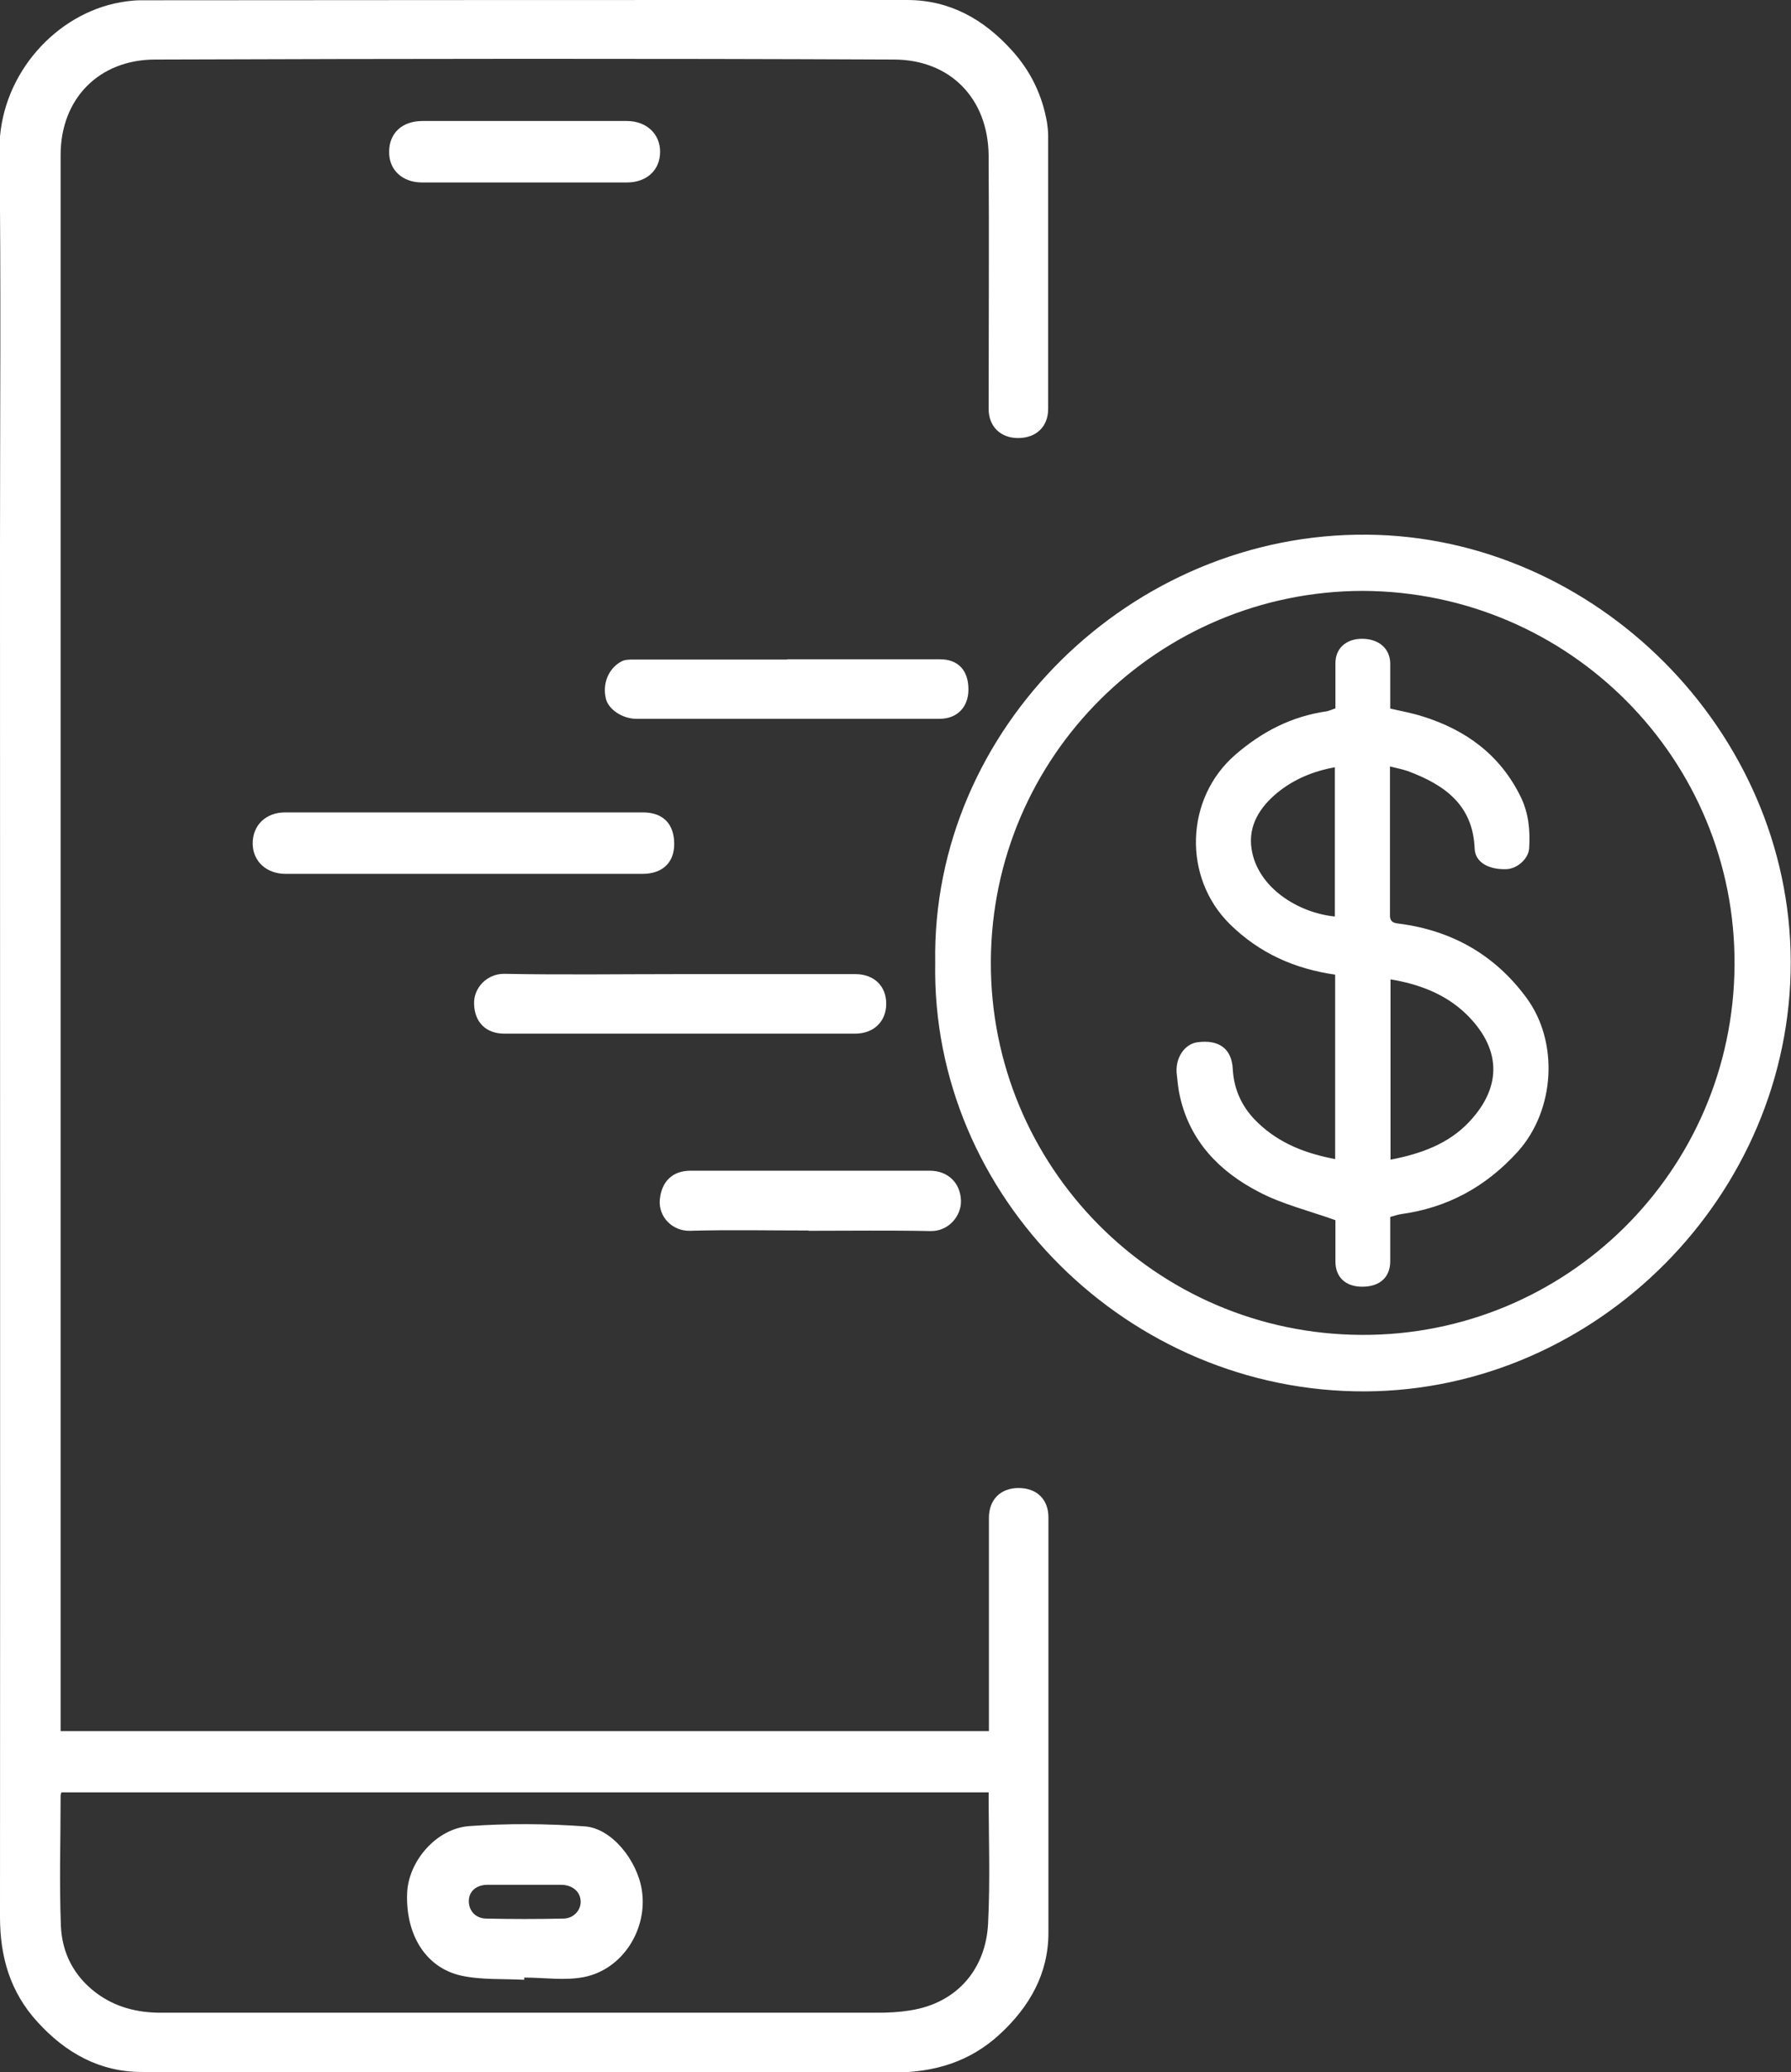
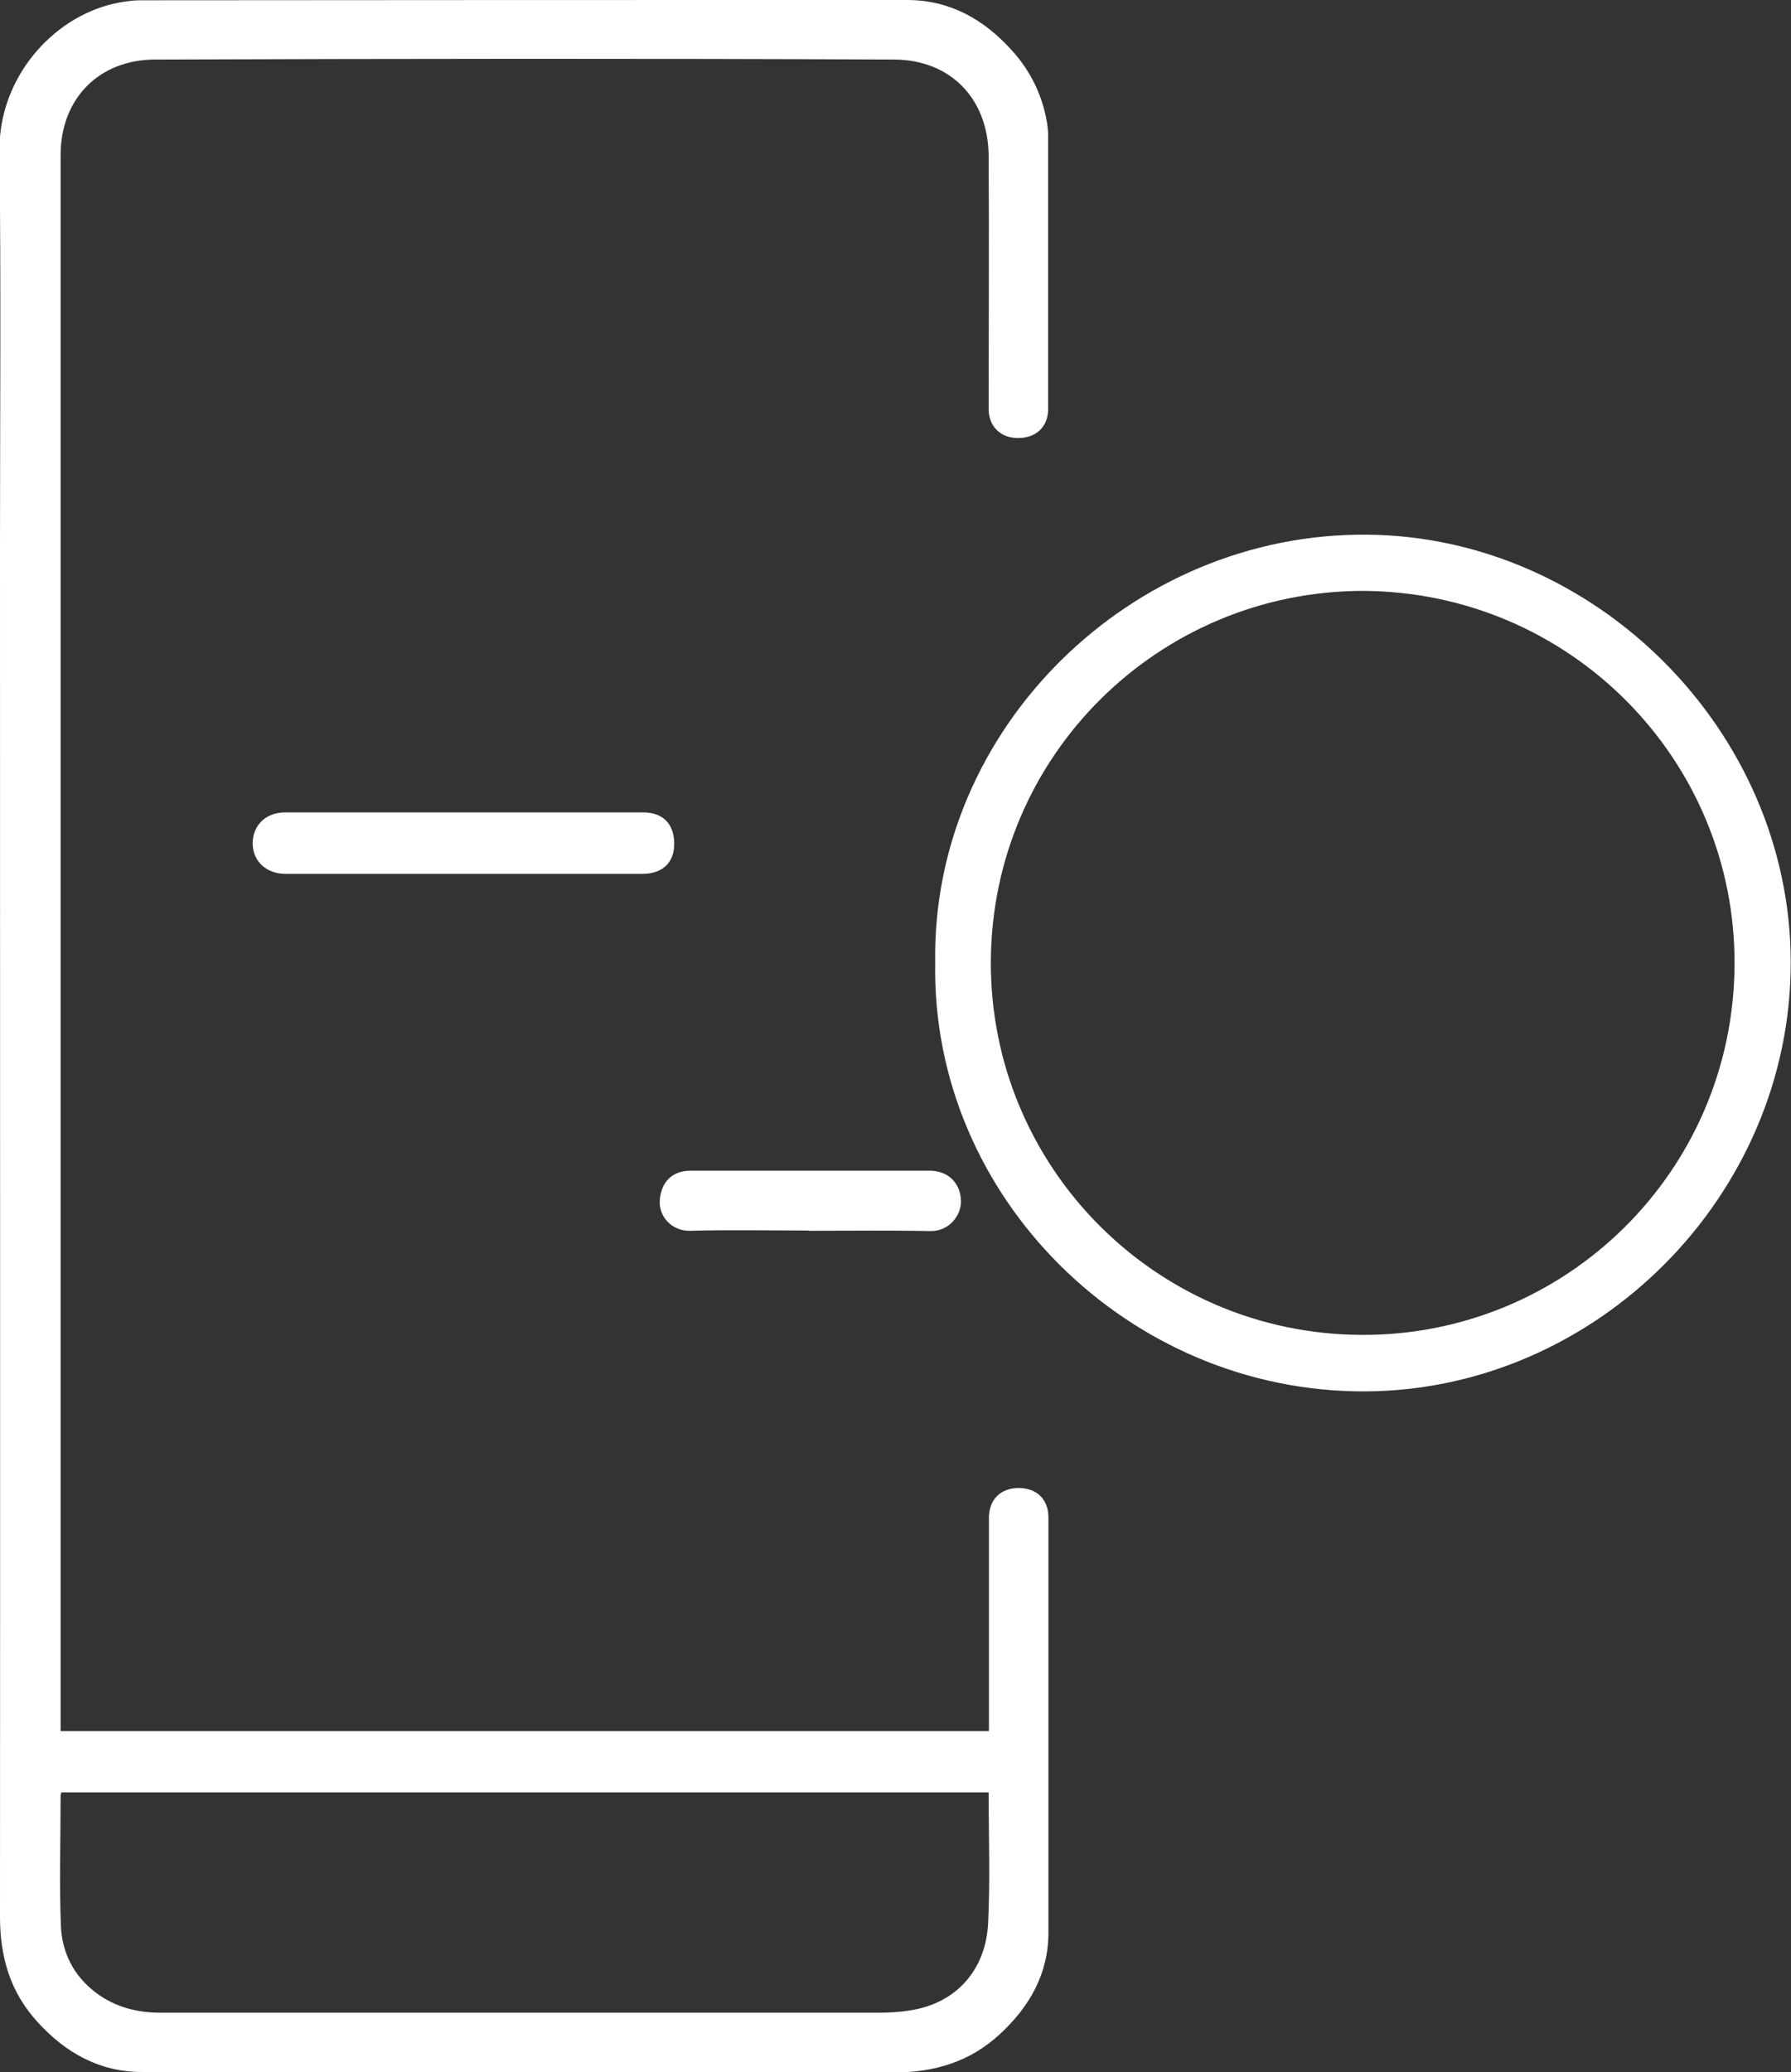
<svg xmlns="http://www.w3.org/2000/svg" id="Layer_2" data-name="Layer 2" viewBox="0 0 64.71 74.84">
  <rect x="0" y="0" width="64.71" height="74.84" fill="#333333" stroke="none" />
  <defs>
    <style>
      .cls-1 {
        fill: #ffff;
        stroke-width: 0px;
      }
    </style>
  </defs>
  <g id="Layer_1-2" data-name="Layer 1">
    <g>
      <path class="cls-1" d="M2.19,62.52h33.54v-.45c0-2.42,0-4.83,0-7.25,0-.66.42-1.08,1.07-1.08.66,0,1.08.41,1.08,1.06,0,5,0,10,0,15,0,1.48-.68,2.67-1.75,3.66-1.09,1.01-2.38,1.39-3.86,1.39-9.05-.02-18.1,0-27.15-.02-1.52,0-2.75-.69-3.76-1.8C.37,71.95,0,70.68,0,69.23c.01-16.49,0-32.99,0-49.48,0-4.78.04-9.56-.02-14.34C-.03,2.84,1.85.65,4.12.13c.32-.07.65-.12.97-.12C14.32,0,23.54,0,32.77,0c1.54,0,2.77.69,3.79,1.82.68.75,1.1,1.62,1.27,2.61.02.15.04.3.04.45,0,3.3,0,6.59,0,9.89,0,.64-.43,1.05-1.09,1.05-.63,0-1.06-.42-1.06-1.05,0-3.05.02-6.1,0-9.15-.02-2.08-1.4-3.46-3.41-3.47-8.9-.04-17.8-.03-26.7,0-2.02,0-3.42,1.4-3.42,3.45,0,18.79,0,37.57,0,56.36v.54ZM35.73,64.73H2.22s-.03.08-.03.12c0,1.57-.05,3.13.01,4.7.04.97.46,1.81,1.27,2.42.69.52,1.49.72,2.34.72,8.64,0,17.27,0,25.91,0,.38,0,.77-.02,1.14-.08,1.74-.26,2.76-1.52,2.84-3.14.08-1.56.02-3.13.02-4.73Z" />
      <path class="cls-1" d="M33.79,34.77c-.14-8.46,7.09-15.54,15.61-15.46,8.23.07,15.28,7.07,15.3,15.42.02,8.43-7,15.48-15.37,15.52-8.55.04-15.69-7.03-15.54-15.48ZM49.24,21.34c-7.36.01-13.41,5.94-13.44,13.39-.03,7.37,5.92,13.45,13.4,13.48,7.36.03,13.42-5.89,13.47-13.35.05-7.42-5.95-13.49-13.43-13.52Z" />
      <path class="cls-1" d="M16.74,31.56c-2.14,0-4.28,0-6.42,0-.69,0-1.18-.45-1.19-1.08-.01-.67.47-1.14,1.17-1.14,4.31,0,8.62,0,12.93,0,.73,0,1.13.42,1.13,1.14,0,.68-.43,1.08-1.15,1.08-2.16,0-4.31,0-6.47,0Z" />
-       <path class="cls-1" d="M24.56,35.18c2.11,0,4.23,0,6.34,0,.68,0,1.12.43,1.12,1.07,0,.64-.45,1.08-1.12,1.08-4.23,0-8.45,0-12.68,0-.66,0-1.07-.41-1.09-1.06-.03-.6.48-1.11,1.09-1.1,2.11.04,4.23.01,6.34.01Z" />
-       <path class="cls-1" d="M28.44,23.81c1.84,0,3.68,0,5.52,0,.66,0,1.03.4,1.03,1.09,0,.64-.41,1.06-1.04,1.06-3.65,0-7.31,0-10.96,0-.5,0-1.01-.34-1.1-.73-.13-.53.09-1.09.56-1.34.12-.07.29-.07.43-.07,1.85,0,3.71,0,5.56,0h0Z" />
      <path class="cls-1" d="M29.21,44.44c-1.43,0-2.85-.03-4.28.01-.62.02-1.15-.49-1.09-1.13.06-.63.44-1.04,1.11-1.04,2.88,0,5.76,0,8.64,0,.66,0,1.11.44,1.13,1.08.02.54-.44,1.12-1.11,1.1-1.47-.03-2.93-.01-4.4-.01,0,0,0,0,0-.01Z" />
-       <path class="cls-1" d="M18.95,4.37c1.23,0,2.47,0,3.7,0,.7,0,1.2.46,1.2,1.11,0,.66-.48,1.11-1.2,1.11-2.47,0-4.94,0-7.4,0-.71,0-1.2-.45-1.19-1.11,0-.67.47-1.11,1.2-1.11,1.23,0,2.47,0,3.7,0Z" />
-       <path class="cls-1" d="M18.94,71.5c-.76-.04-1.55.01-2.28-.15-1.29-.29-2.01-1.49-1.95-2.99.05-1.14,1.05-2.32,2.24-2.41,1.39-.1,2.79-.09,4.18.01.97.07,1.89,1.22,2.06,2.3.22,1.41-.69,2.86-2.08,3.14-.7.14-1.45.02-2.17.02,0,.03,0,.06,0,.08ZM18.93,68.07c-.44,0-.88,0-1.31,0-.4,0-.66.22-.68.55-.02.36.22.66.62.67.93.02,1.86.02,2.79,0,.38,0,.64-.31.63-.62-.01-.35-.29-.59-.69-.6-.45,0-.9,0-1.35,0Z" />
-       <path class="cls-1" d="M48.25,25.59c0-.57,0-1.11,0-1.64,0-.53.38-.88.96-.88.6,0,1,.34,1.02.87,0,.27,0,.55,0,.82,0,.26,0,.52,0,.83.39.09.78.16,1.16.28,1.58.49,2.82,1.4,3.56,2.92.28.58.34,1.2.3,1.84-.02.38-.43.75-.83.76-.64.02-1.12-.25-1.14-.74-.06-1.59-1.1-2.31-2.41-2.8-.2-.07-.42-.11-.65-.17,0,1.81,0,3.6,0,5.38,0,.26.17.28.35.3,1.89.25,3.43,1.12,4.57,2.66,1.2,1.61,1.04,4.08-.3,5.57-1.15,1.27-2.54,2.03-4.23,2.26-.12.02-.23.06-.38.1,0,.53,0,1.07,0,1.6,0,.58-.38.92-1.01.92-.6,0-.97-.34-.97-.91,0-.51,0-1.02,0-1.52,0-.03-.01-.05.01.03-.98-.35-1.94-.58-2.79-1.03-1.41-.73-2.48-1.83-2.84-3.45-.06-.25-.08-.51-.11-.77-.08-.59.27-1.12.75-1.18.77-.1,1.23.23,1.27.96.04.78.36,1.43.91,1.95.77.74,1.72,1.11,2.79,1.31v-6.66c-1.46-.21-2.73-.77-3.8-1.82-1.71-1.68-1.63-4.54.19-6.12.97-.84,2.04-1.39,3.3-1.57.1-.02.2-.07.33-.11ZM50.25,41.88c1.09-.21,2.08-.57,2.82-1.35,1.26-1.33,1.13-2.72-.11-3.92-.74-.71-1.69-1.07-2.72-1.24v6.51ZM48.23,27.71c-.78.14-1.48.43-2.08.92-.63.52-1.06,1.19-.93,2.03.21,1.39,1.68,2.31,3.01,2.44v-5.38Z" />
    </g>
  </g>
</svg>